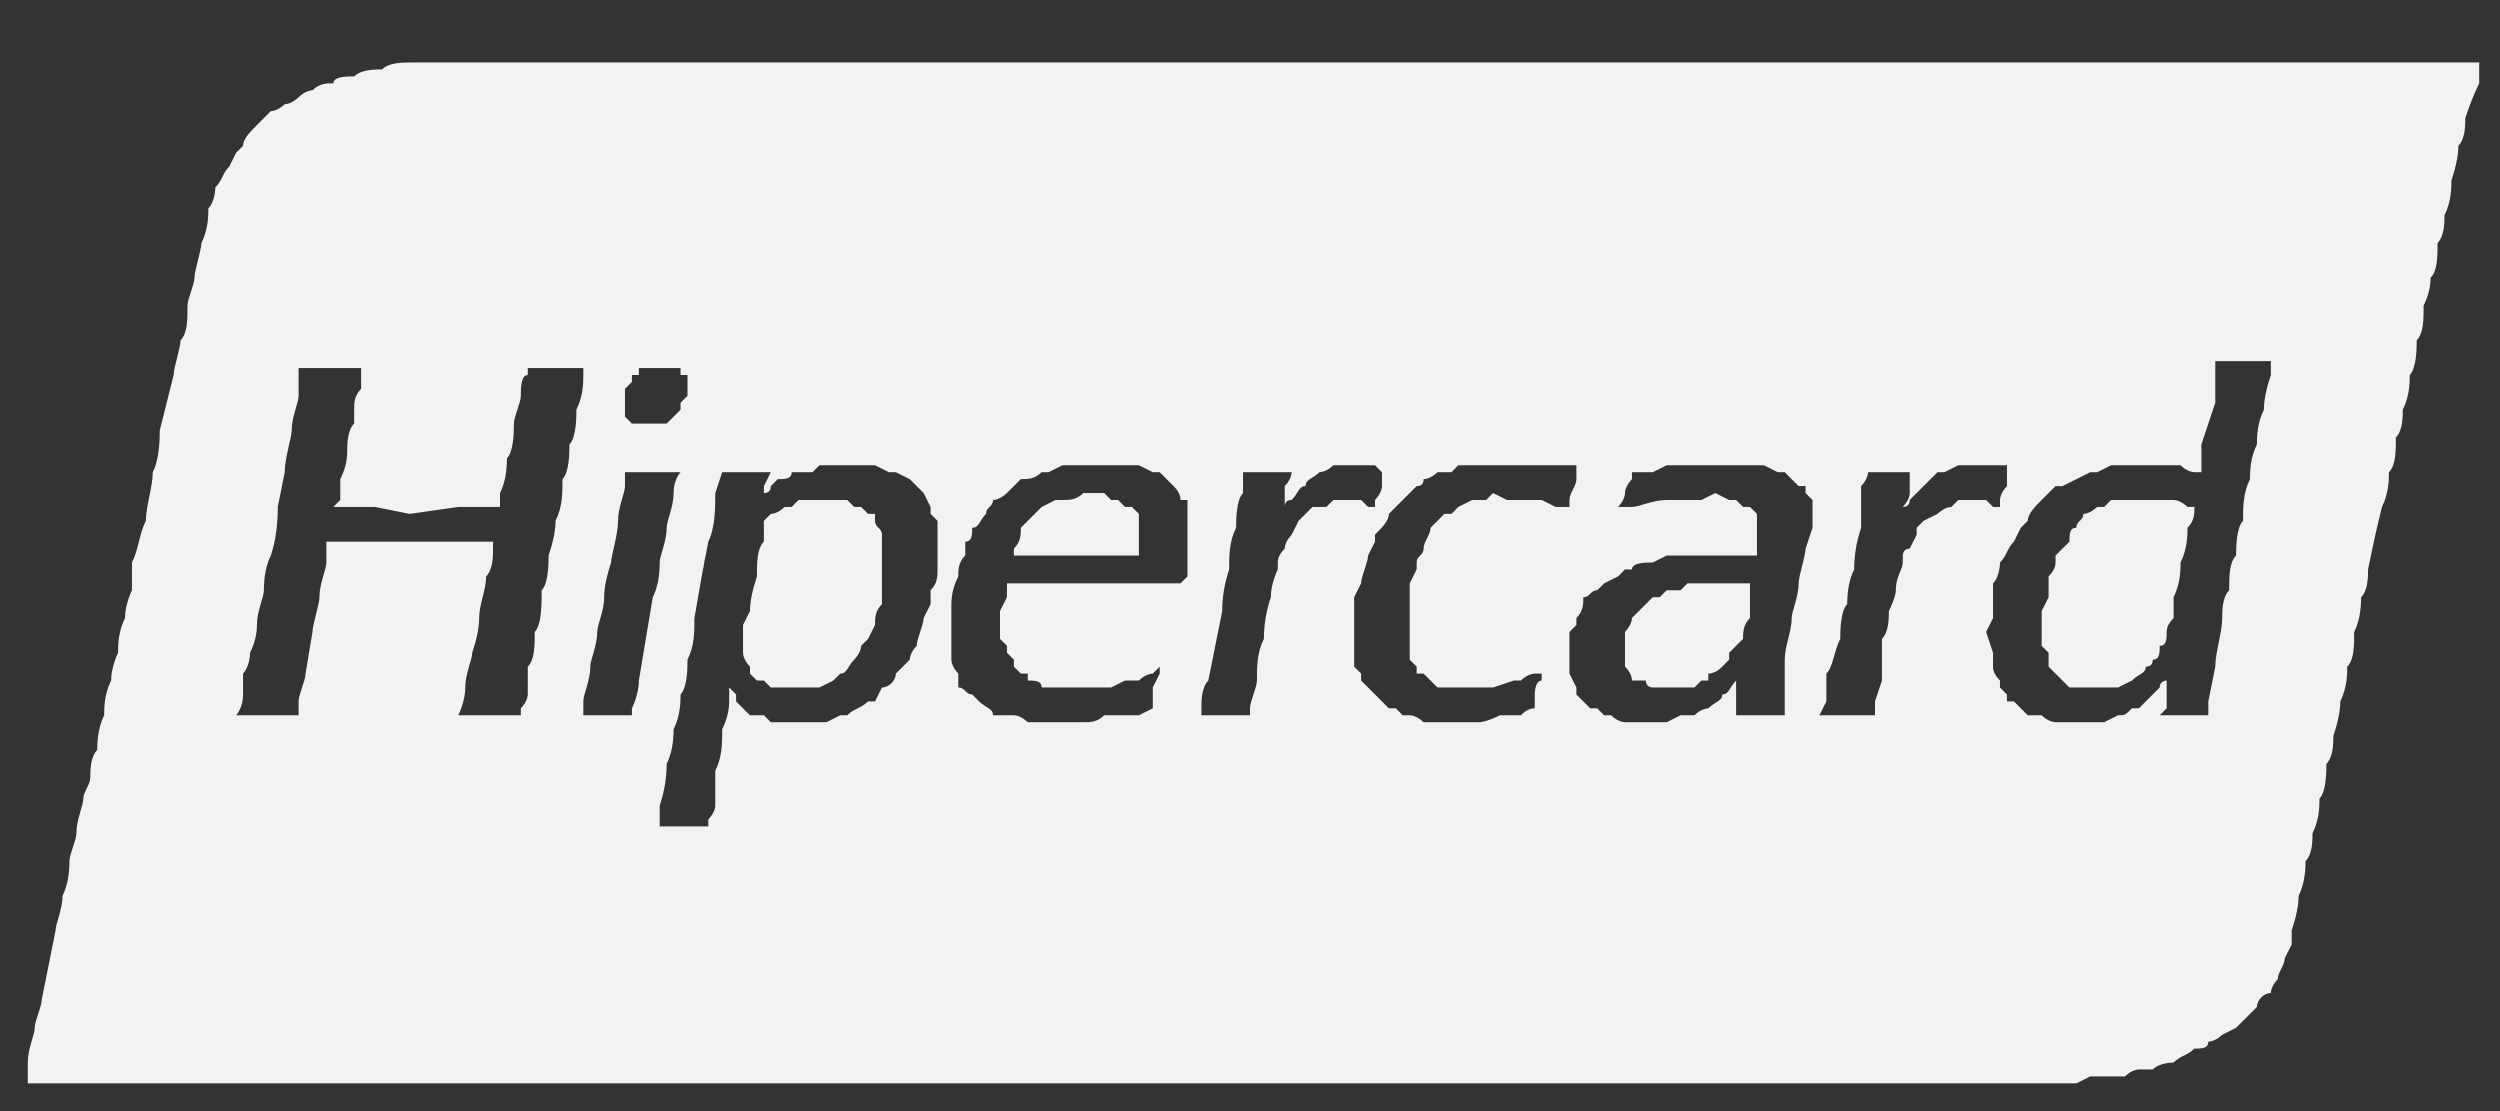
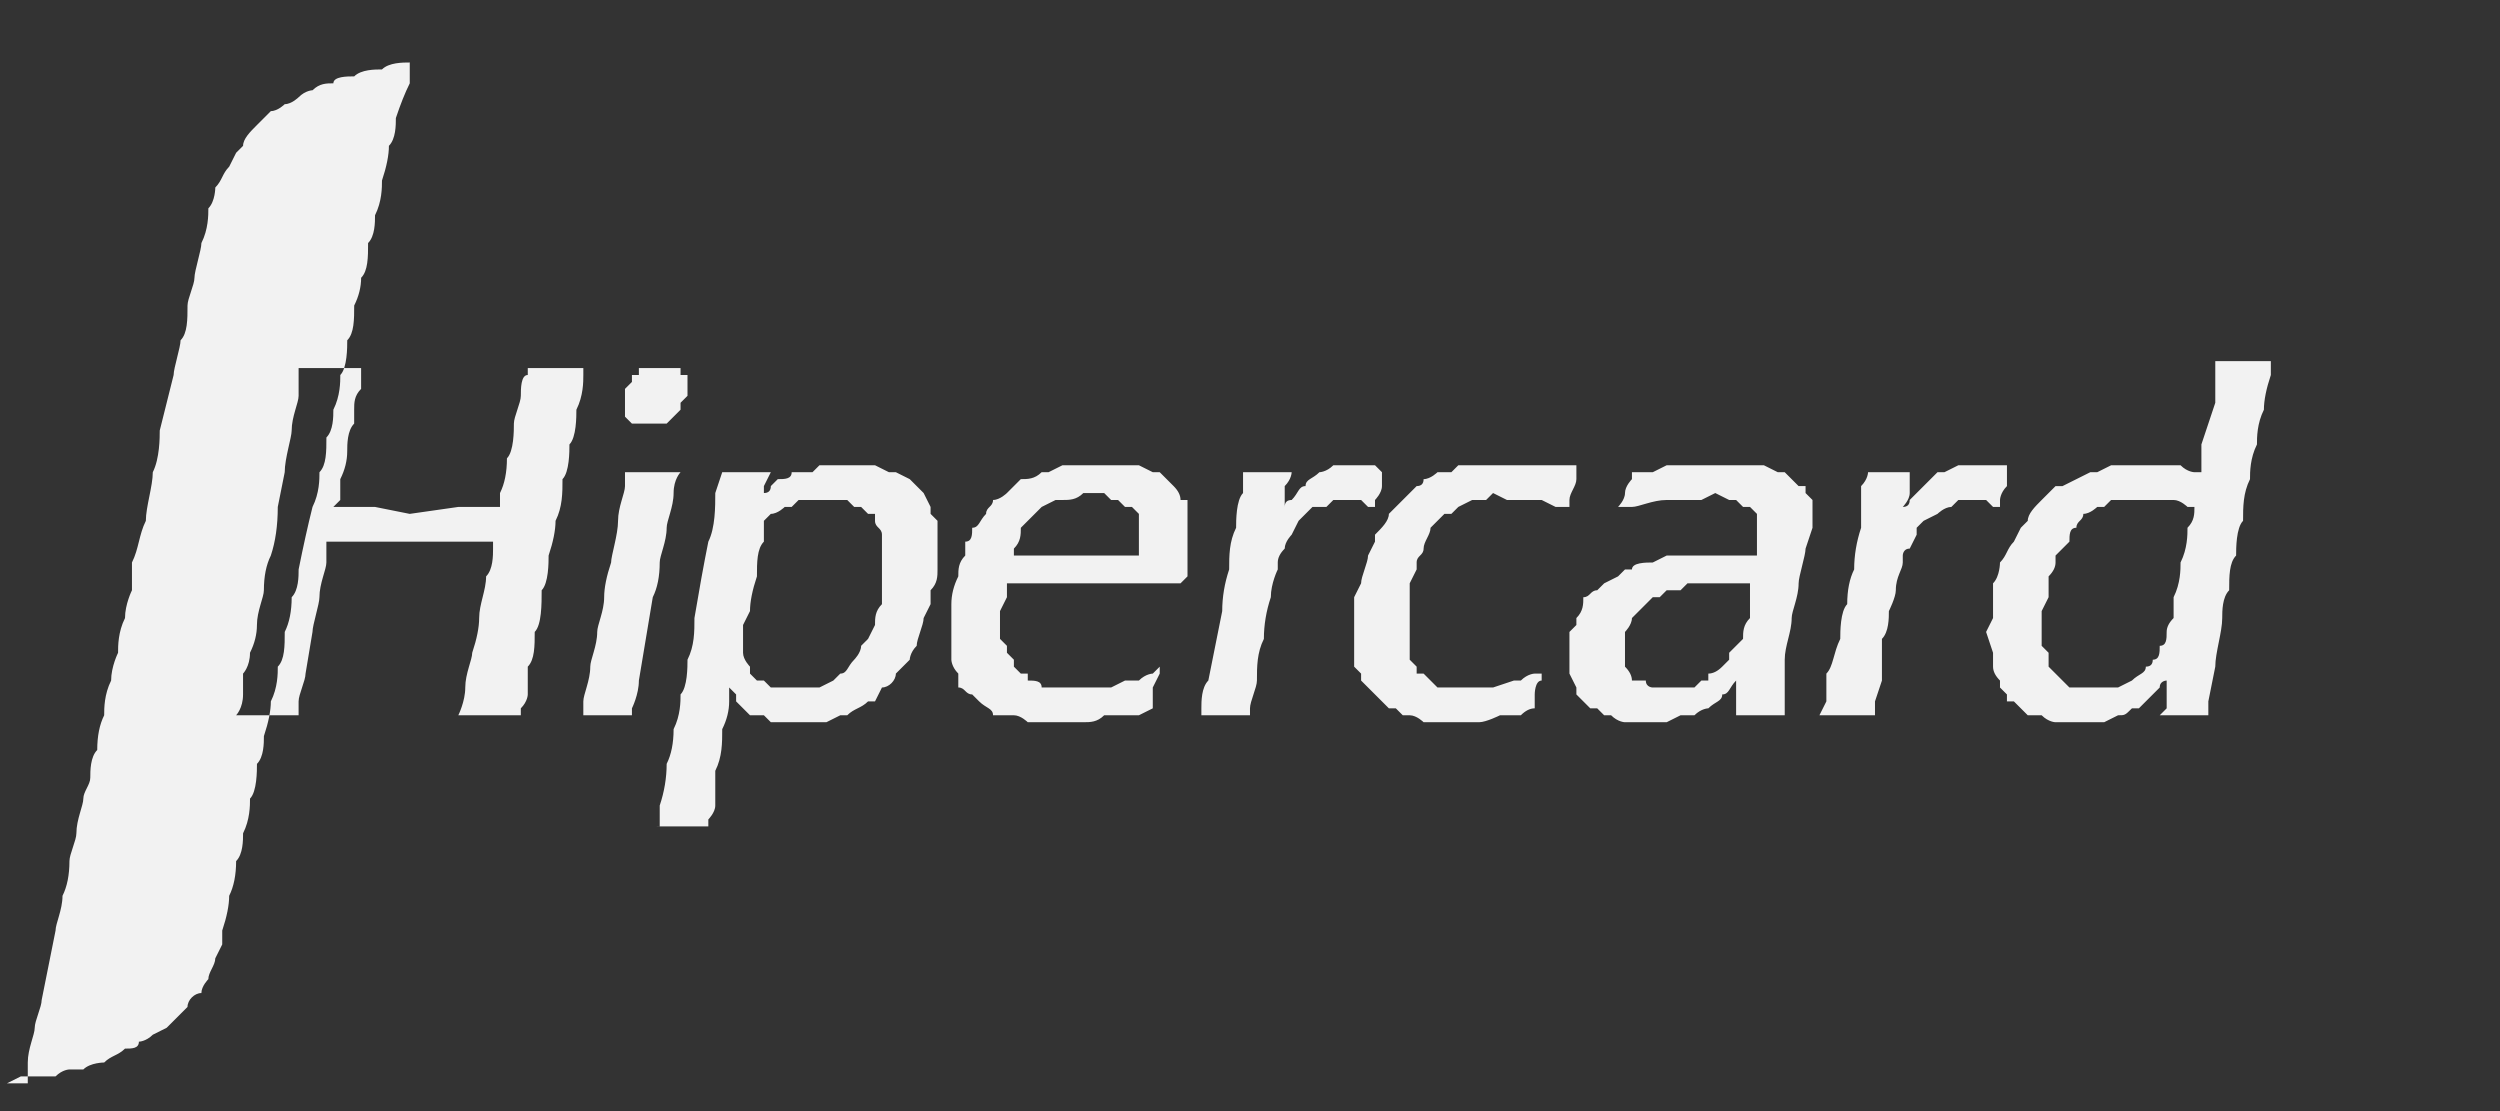
<svg xmlns="http://www.w3.org/2000/svg" version="1.2" viewBox="0 0 36 16" width="36" height="16">
  <rect x="0" y="0" width="36" height="16" fill="#333333" stroke="none" />
  <style>.a{fill:#f2f2f2}</style>
-   <path class="a" d="m15.1 15.6h-14.7v-0.1c0 0 0-0.1 0-0.2 0-0.2 0.1-0.4 0.1-0.5 0-0.1 0.1-0.3 0.1-0.4q0.1-0.5 0.2-1c0-0.1 0.1-0.3 0.1-0.5q0.1-0.2 0.1-0.5c0-0.1 0.1-0.3 0.1-0.4 0-0.2 0.1-0.4 0.1-0.5 0-0.1 0.1-0.2 0.1-0.3 0-0.1 0-0.3 0.1-0.4q0-0.3 0.1-0.5c0-0.1 0-0.3 0.1-0.5 0-0.2 0.1-0.4 0.1-0.4 0-0.1 0-0.3 0.1-0.5 0-0.2 0.1-0.4 0.1-0.4 0-0.1 0-0.3 0-0.4 0.1-0.2 0.1-0.4 0.2-0.6 0-0.2 0.1-0.5 0.1-0.7 0.1-0.2 0.1-0.5 0.1-0.6q0.1-0.4 0.2-0.8c0-0.1 0.1-0.4 0.1-0.5 0.1-0.1 0.1-0.3 0.1-0.5 0-0.1 0.1-0.3 0.1-0.4 0-0.1 0.1-0.4 0.1-0.5 0.1-0.2 0.1-0.4 0.1-0.5 0.1-0.1 0.1-0.3 0.1-0.3 0.1-0.1 0.1-0.2 0.2-0.3l0.1-0.2 0.1-0.1c0-0.1 0.1-0.2 0.2-0.3 0 0 0.1-0.1 0.2-0.2 0.1 0 0.2-0.1 0.2-0.1 0.1 0 0.2-0.1 0.2-0.1 0.1-0.1 0.2-0.1 0.2-0.1 0.1-0.1 0.2-0.1 0.3-0.1 0-0.1 0.2-0.1 0.3-0.1 0.1-0.1 0.3-0.1 0.4-0.1 0.1-0.1 0.3-0.1 0.4-0.1h0.3 14.7 14.8c0 0 0 0.1 0 0.3q-0.1 0.2-0.2 0.5c0 0.1 0 0.3-0.1 0.4q0 0.2-0.1 0.5c0 0.1 0 0.3-0.1 0.5 0 0.1 0 0.3-0.1 0.4 0 0.2 0 0.4-0.1 0.5q0 0.2-0.1 0.4c0 0.2 0 0.4-0.1 0.5 0 0.1 0 0.4-0.1 0.5 0 0.1 0 0.3-0.1 0.5 0 0.1 0 0.3-0.1 0.4 0 0.2 0 0.4-0.1 0.5 0 0.1 0 0.3-0.1 0.5q-0.1 0.4-0.2 0.9c0 0.1 0 0.3-0.1 0.4q0 0.3-0.1 0.5c0 0.2 0 0.4-0.1 0.5 0 0.1 0 0.3-0.1 0.5q0 0.2-0.1 0.5c0 0.1 0 0.3-0.1 0.4 0 0.1 0 0.4-0.1 0.5 0 0.1 0 0.3-0.1 0.5 0 0.1 0 0.3-0.1 0.4q0 0.3-0.1 0.5 0 0.2-0.1 0.5v0.2l-0.1 0.2c0 0.1-0.1 0.2-0.1 0.3 0 0-0.1 0.1-0.1 0.2-0.1 0-0.2 0.1-0.2 0.2 0 0-0.1 0.1-0.2 0.2l-0.1 0.1-0.2 0.1c-0.1 0.1-0.2 0.1-0.2 0.1 0 0.1-0.1 0.1-0.2 0.1-0.1 0.1-0.2 0.1-0.3 0.2 0 0-0.2 0-0.3 0.1-0.1 0-0.2 0-0.2 0 0 0-0.1 0-0.2 0.1-0.1 0-0.3 0-0.5 0l-0.2 0.1zm-5.3-3.7h0.4q0 0 0-0.1c0 0 0.1-0.1 0.1-0.2 0-0.1 0-0.3 0-0.5 0.1-0.2 0.1-0.4 0.1-0.6q0.1-0.2 0.1-0.4 0-0.1 0-0.2 0.1 0.1 0.1 0.1v0.1l0.1 0.1 0.1 0.1h0.2l0.1 0.1h0.1 0.2 0.2 0.1 0.2l0.2-0.1h0.1c0.1-0.1 0.2-0.1 0.3-0.2h0.1l0.1-0.2c0.1 0 0.2-0.1 0.2-0.2q0.1-0.1 0.1-0.1 0 0 0.1-0.1c0 0 0-0.1 0.1-0.2 0-0.1 0.1-0.3 0.1-0.4l0.1-0.2v-0.2c0.1-0.1 0.1-0.2 0.1-0.3v-0.2-0.2-0.1-0.2l-0.1-0.1v-0.1l-0.1-0.2-0.1-0.1-0.1-0.1-0.2-0.1h-0.1l-0.2-0.1h-0.1-0.2-0.1-0.2-0.2l-0.1 0.1h-0.1-0.2c0 0.1-0.1 0.1-0.2 0.1q-0.1 0.1-0.1 0.1 0 0.1-0.1 0.1v-0.1q0.1-0.2 0.1-0.2h-0.7l-0.1 0.3c0 0.2 0 0.5-0.1 0.7q-0.1 0.5-0.2 1.1c0 0.2 0 0.4-0.1 0.6 0 0.1 0 0.4-0.1 0.5 0 0.1 0 0.3-0.1 0.5q0 0.3-0.1 0.5 0 0.3-0.1 0.6c0 0.1 0 0.3 0 0.3h-0.1zm1.7-2h-0.1-0.1-0.1-0.1l-0.1-0.1h-0.1l-0.1-0.1v-0.1c0 0-0.1-0.1-0.1-0.2v-0.1-0.1-0.2l0.1-0.2q0-0.2 0.1-0.5c0-0.2 0-0.4 0.1-0.5v-0.3l0.1-0.1c0.1 0 0.2-0.1 0.2-0.1h0.1l0.1-0.1h0.2 0.1 0.2 0.1 0.1l0.1 0.1h0.1l0.1 0.1h0.1v0.1c0 0.1 0.1 0.1 0.1 0.2v0.1 0.3 0.4 0.2c-0.1 0.1-0.1 0.2-0.1 0.3l-0.1 0.2-0.1 0.1c0 0.1-0.1 0.2-0.1 0.2-0.1 0.1-0.1 0.2-0.2 0.2q0 0-0.1 0.1l-0.2 0.1h-0.1zm3.7 0.5h0.2 0.2c0.1 0 0.2 0 0.3-0.1 0.2 0 0.3 0 0.5 0l0.2-0.1v-0.1c0 0 0-0.1 0-0.2l0.1-0.2v-0.1l-0.1 0.1c0 0-0.1 0-0.2 0.1h-0.2l-0.2 0.1h-0.2-0.3-0.4-0.1c0-0.1-0.1-0.1-0.2-0.1v-0.1h-0.1l-0.1-0.1v-0.1l-0.1-0.1v-0.1l-0.1-0.1v-0.2-0.2l0.1-0.2v-0.2h0.3 0.2 1 1l0.1-0.1c0-0.1 0-0.2 0-0.3v-0.2-0.2-0.1-0.2-0.1h-0.1q0-0.1-0.1-0.2 0 0-0.1-0.1 0 0-0.1-0.1h-0.1l-0.2-0.1h-0.1-0.2-0.2-0.2-0.2-0.2l-0.2 0.1h-0.1c-0.1 0.1-0.2 0.1-0.3 0.1-0.1 0.1-0.1 0.1-0.2 0.2 0 0-0.1 0.1-0.2 0.1 0 0.1-0.1 0.1-0.1 0.2-0.1 0.1-0.1 0.2-0.2 0.2 0 0.1 0 0.2-0.1 0.2 0 0.1 0 0.2 0 0.2-0.1 0.1-0.1 0.2-0.1 0.3q-0.1 0.2-0.1 0.4v0.2 0.2 0.3 0.1c0 0 0 0.1 0.1 0.2 0 0 0 0.1 0 0.2 0.1 0 0.1 0.1 0.2 0.1 0 0 0.1 0.1 0.1 0.1 0.1 0.1 0.2 0.1 0.2 0.2h0.1 0.2c0.1 0 0.2 0.1 0.2 0.1 0.1 0 0.3 0 0.4 0zm0.3-2.4c-0.5 0-0.9 0-0.9 0q0 0 0-0.1c0.1-0.1 0.1-0.2 0.1-0.3l0.1-0.1 0.1-0.1 0.1-0.1 0.2-0.1c0 0 0.1 0 0.1 0 0.1 0 0.2 0 0.3-0.1h0.2 0.1l0.1 0.1h0.1l0.1 0.1h0.1q0.1 0.1 0.1 0.1v0.1 0.1 0.1 0.1 0.2zm5.3 2.4h0.2 0.3c0.1 0 0.3-0.1 0.3-0.1q0.2 0 0.3 0 0.1-0.1 0.2-0.1 0 0 0-0.2c0 0 0-0.2 0.1-0.2q0-0.1 0-0.1 0 0-0.1 0c0 0-0.1 0-0.2 0.1h-0.1l-0.3 0.1h-0.2-0.2-0.2-0.2l-0.1-0.1-0.1-0.1h-0.1v-0.1l-0.1-0.1v-0.2-0.1-0.2-0.2-0.2-0.2l0.1-0.2q0-0.1 0-0.1c0-0.1 0.1-0.1 0.1-0.2 0-0.1 0.1-0.2 0.1-0.3l0.1-0.1 0.1-0.1h0.1l0.1-0.1 0.2-0.1c0 0 0.1 0 0.2 0l0.1-0.1 0.2 0.1h0.2 0.3l0.2 0.1h0.1q0.1 0 0.1 0 0 0 0-0.1c0-0.1 0.1-0.2 0.1-0.3q0-0.1 0-0.2 0 0-0.2 0c0 0-0.3 0-0.5 0h-0.3-0.2-0.3-0.2l-0.1 0.1h-0.2c0 0-0.1 0.1-0.2 0.1q0 0.1-0.1 0.1c0 0-0.1 0.1-0.2 0.2l-0.1 0.1-0.1 0.1c0 0.1-0.1 0.2-0.2 0.3v0.1l-0.1 0.2c0 0.1-0.1 0.3-0.1 0.4l-0.1 0.2v0.1 0.2 0.2 0.2 0.1 0.2l0.1 0.1v0.1l0.1 0.1 0.1 0.1 0.1 0.1 0.1 0.1h0.1l0.1 0.1h0.1c0.1 0 0.2 0.1 0.2 0.1 0.1 0 0.2 0 0.3 0zm3 0h0.2l0.2-0.1h0.1 0.1c0.1-0.1 0.2-0.1 0.2-0.1 0.1-0.1 0.2-0.1 0.2-0.2 0.1 0 0.1-0.1 0.2-0.2q0 0 0 0 0 0 0 0.1c0 0.1 0 0.2 0 0.3v0.1h0.7v-0.2-0.3-0.3c0-0.2 0.1-0.4 0.1-0.6 0-0.1 0.1-0.3 0.1-0.5 0-0.1 0.1-0.4 0.1-0.5l0.1-0.3v-0.2-0.2l-0.1-0.1v-0.1h-0.1l-0.1-0.1-0.1-0.1h-0.1l-0.2-0.1h-0.1-0.3-0.2-0.3c-0.2 0-0.4 0-0.5 0l-0.2 0.1h-0.2-0.1v0.1c0 0-0.1 0.1-0.1 0.2 0 0.1-0.1 0.2-0.1 0.2q0.1 0 0.2 0c0.1 0 0.3-0.1 0.5-0.1h0.2 0.3l0.2-0.1 0.2 0.1h0.1l0.1 0.1h0.1l0.1 0.1v0.1 0.1 0.1 0.2 0.1h-0.7-0.6l-0.2 0.1c-0.1 0-0.3 0-0.3 0.1q-0.1 0-0.1 0 0 0-0.1 0.1l-0.2 0.1-0.1 0.1c-0.1 0-0.1 0.1-0.2 0.1 0 0.1 0 0.2-0.1 0.3v0.1l-0.1 0.1v0.2 0.3 0.1l0.1 0.2v0.1c0 0 0.1 0.1 0.1 0.1l0.1 0.1h0.1l0.1 0.1h0.1c0.1 0.1 0.2 0.1 0.2 0.1h0.1zm0.3-0.5h-0.2-0.1c0 0-0.1 0-0.1-0.1h-0.1-0.1q0-0.1-0.1-0.2v-0.2-0.2-0.1c0 0 0.1-0.1 0.1-0.2l0.1-0.1 0.1-0.1 0.1-0.1h0.1l0.1-0.1h0.2l0.1-0.1h0.9v0.1 0.1c0 0.1 0 0.2 0 0.3-0.1 0.1-0.1 0.2-0.1 0.3q-0.1 0.1-0.1 0.1 0 0-0.1 0.1v0.1l-0.1 0.1q-0.1 0.1-0.2 0.1 0 0 0 0.1h-0.1l-0.1 0.1h-0.2zm5.8 0.5h0.2 0.2c0 0 0.2-0.1 0.2-0.1 0.1 0 0.1 0 0.2-0.1h0.1l0.1-0.1 0.1-0.1 0.1-0.1c0-0.1 0.1-0.1 0.1-0.1v-0.1 0.1q0 0.1 0 0.2c0 0 0 0.1 0 0.2l-0.1 0.1h0.7v-0.2l0.1-0.5c0-0.2 0.1-0.5 0.1-0.7 0-0.1 0-0.3 0.1-0.4 0-0.2 0-0.4 0.1-0.5 0-0.1 0-0.4 0.1-0.5 0-0.2 0-0.4 0.1-0.6 0-0.1 0-0.3 0.1-0.5 0-0.1 0-0.3 0.1-0.5q0-0.2 0.1-0.5c0-0.1 0-0.2 0-0.2h-0.8v0.1c0 0.1 0 0.3 0 0.5q-0.1 0.3-0.2 0.6 0 0.2 0 0.4h-0.1c0 0-0.1 0-0.2-0.1h-0.1-0.3-0.2-0.2-0.2l-0.2 0.1h-0.1l-0.2 0.1-0.2 0.1h-0.1l-0.1 0.1-0.1 0.1c-0.1 0.1-0.2 0.2-0.2 0.3l-0.1 0.1-0.1 0.2c-0.1 0.1-0.1 0.2-0.2 0.3 0 0 0 0.2-0.1 0.3v0.2 0.3l-0.1 0.2 0.1 0.3v0.2q0 0.1 0.1 0.2v0.1l0.1 0.1v0.1h0.1l0.1 0.1 0.1 0.1c0.1 0 0.2 0 0.2 0 0.1 0.1 0.2 0.1 0.2 0.1 0.1 0 0.2 0 0.3 0zm0.3-0.5h-0.1-0.1c0 0-0.1 0-0.2 0l-0.1-0.1-0.1-0.1-0.1-0.1v-0.1-0.1l-0.1-0.1v-0.2-0.3l0.1-0.2v-0.2-0.1q0.1-0.1 0.1-0.2 0 0 0-0.1 0.1-0.1 0.2-0.2c0-0.1 0-0.2 0.1-0.2 0-0.1 0.1-0.1 0.1-0.2 0.1 0 0.2-0.1 0.2-0.1h0.1l0.1-0.1h0.2 0.3 0.3 0.1c0.1 0 0.2 0.1 0.2 0.1h0.1c0 0.1 0 0.2-0.1 0.3 0 0.1 0 0.3-0.1 0.5 0 0.1 0 0.3-0.1 0.5 0 0.1 0 0.3 0 0.3q-0.1 0.1-0.1 0.2c0 0.1 0 0.2-0.1 0.2 0 0.1 0 0.2-0.1 0.2q0 0.1-0.1 0.1c0 0.1-0.1 0.1-0.2 0.2l-0.2 0.1h-0.1zm-26.3 0.4h0.4v-0.2c0-0.1 0.1-0.3 0.1-0.4l0.1-0.6c0-0.1 0.1-0.4 0.1-0.5 0-0.2 0.1-0.4 0.1-0.5 0-0.2 0-0.3 0-0.3h0.1 2.3v0.1c0 0.1 0 0.3-0.1 0.4 0 0.2-0.1 0.4-0.1 0.6q0 0.2-0.1 0.5c0 0.1-0.1 0.3-0.1 0.5 0 0.2-0.1 0.4-0.1 0.4h0.9v-0.1c0.1-0.1 0.1-0.2 0.1-0.2 0-0.1 0-0.3 0-0.4 0.1-0.1 0.1-0.3 0.1-0.5 0.1-0.1 0.1-0.4 0.1-0.6 0.1-0.1 0.1-0.4 0.1-0.5q0.1-0.3 0.1-0.5c0.1-0.2 0.1-0.4 0.1-0.6 0.1-0.1 0.1-0.4 0.1-0.5 0.1-0.1 0.1-0.4 0.1-0.5 0.1-0.2 0.1-0.4 0.1-0.5v-0.1h-0.8v0.1c-0.1 0-0.1 0.2-0.1 0.3 0 0.1-0.1 0.3-0.1 0.4 0 0.1 0 0.4-0.1 0.5q0 0.3-0.1 0.5v0.2h-0.6l-0.7 0.1-0.5-0.1c-0.3 0-0.6 0-0.6 0q0 0 0.1-0.1 0-0.2 0-0.3 0.1-0.2 0.1-0.4c0-0.1 0-0.3 0.1-0.4 0 0 0-0.1 0-0.2 0-0.1 0-0.2 0.1-0.3 0-0.1 0-0.2 0-0.3h-0.9v0.2c0 0 0 0.2 0 0.2 0 0.1-0.1 0.3-0.1 0.5 0 0.1-0.1 0.4-0.1 0.6l-0.1 0.5q0 0.4-0.1 0.7-0.1 0.2-0.1 0.5c0 0.1-0.1 0.3-0.1 0.5q0 0.2-0.1 0.4c0 0.2-0.1 0.3-0.1 0.3 0 0.1 0 0.2 0 0.3 0 0.2-0.1 0.3-0.1 0.3zm4.8 0h0.4q0-0.1 0-0.1c0 0 0.1-0.2 0.1-0.4q0.1-0.6 0.2-1.2 0.1-0.2 0.1-0.5c0-0.1 0.1-0.3 0.1-0.5 0-0.1 0.1-0.3 0.1-0.5 0-0.2 0.1-0.3 0.1-0.3h-0.4-0.4v0.2c0 0.1-0.1 0.3-0.1 0.5 0 0.2-0.1 0.5-0.1 0.6q-0.1 0.3-0.1 0.5c0 0.2-0.1 0.4-0.1 0.5 0 0.2-0.1 0.4-0.1 0.5 0 0.2-0.1 0.4-0.1 0.5 0 0.1 0 0.1 0 0.2zm8.9 0h0.4v-0.1c0-0.1 0.1-0.3 0.1-0.4 0-0.2 0-0.4 0.1-0.6q0-0.3 0.1-0.6c0-0.2 0.1-0.4 0.1-0.4q0-0.1 0-0.1 0-0.1 0.1-0.2c0-0.1 0.1-0.2 0.1-0.2l0.1-0.2 0.1-0.1 0.1-0.1h0.2l0.1-0.1h0.2 0.2l0.1 0.1q0.1 0 0.1 0 0 0 0-0.1c0 0 0.1-0.1 0.1-0.2 0-0.1 0-0.2 0-0.2q0 0-0.1-0.1c-0.1 0-0.2 0-0.2 0h-0.1-0.1c-0.1 0-0.2 0-0.2 0-0.1 0.1-0.2 0.1-0.2 0.1-0.1 0.1-0.2 0.1-0.2 0.2-0.1 0-0.1 0.1-0.2 0.2q-0.1 0-0.1 0.1v0.1-0.1c0 0 0-0.2 0-0.3 0.1-0.1 0.1-0.2 0.1-0.2h-0.7c0 0 0 0.2 0 0.3-0.1 0.1-0.1 0.4-0.1 0.5-0.1 0.2-0.1 0.4-0.1 0.6q-0.1 0.3-0.1 0.6-0.1 0.5-0.2 1c-0.1 0.1-0.1 0.3-0.1 0.4q0 0.1 0 0.1zm9 0h0.4v-0.2l0.1-0.3c0-0.2 0-0.4 0-0.6 0.1-0.1 0.1-0.3 0.1-0.4 0 0 0.1-0.2 0.1-0.3 0-0.2 0.1-0.3 0.1-0.4q0 0 0-0.1c0 0 0-0.1 0.1-0.1l0.1-0.2v-0.1l0.1-0.1 0.2-0.1c0 0 0.1-0.1 0.2-0.1l0.1-0.1h0.2 0.2l0.1 0.1h0.1v-0.1c0 0 0-0.1 0.1-0.2v-0.2-0.1q-0.1 0-0.2 0h-0.1-0.1-0.2-0.1l-0.2 0.1h-0.1l-0.1 0.1-0.1 0.1-0.1 0.1-0.1 0.1q0 0.1-0.1 0.1c0 0 0.1-0.1 0.1-0.2 0-0.2 0-0.3 0-0.3h-0.6c0 0 0 0.1-0.1 0.2 0 0.1 0 0.4 0 0.6q-0.1 0.3-0.1 0.6-0.1 0.2-0.1 0.5c-0.1 0.1-0.1 0.4-0.1 0.5-0.1 0.2-0.1 0.4-0.2 0.5v0.4l-0.1 0.2zm-17.3-4.2h0.1 0.1 0.1l0.1-0.1 0.1-0.1v-0.1l0.1-0.1v-0.1-0.2h-0.1v-0.1h-0.1-0.3-0.1-0.1v0.1h-0.1v0.1l-0.1 0.1v0.2 0.1 0.1l0.1 0.1h0.1z" />
+   <path class="a" d="m15.1 15.6h-14.7v-0.1c0 0 0-0.1 0-0.2 0-0.2 0.1-0.4 0.1-0.5 0-0.1 0.1-0.3 0.1-0.4q0.1-0.5 0.2-1c0-0.1 0.1-0.3 0.1-0.5q0.1-0.2 0.1-0.5c0-0.1 0.1-0.3 0.1-0.4 0-0.2 0.1-0.4 0.1-0.5 0-0.1 0.1-0.2 0.1-0.3 0-0.1 0-0.3 0.1-0.4q0-0.3 0.1-0.5c0-0.1 0-0.3 0.1-0.5 0-0.2 0.1-0.4 0.1-0.4 0-0.1 0-0.3 0.1-0.5 0-0.2 0.1-0.4 0.1-0.4 0-0.1 0-0.3 0-0.4 0.1-0.2 0.1-0.4 0.2-0.6 0-0.2 0.1-0.5 0.1-0.7 0.1-0.2 0.1-0.5 0.1-0.6q0.1-0.4 0.2-0.8c0-0.1 0.1-0.4 0.1-0.5 0.1-0.1 0.1-0.3 0.1-0.5 0-0.1 0.1-0.3 0.1-0.4 0-0.1 0.1-0.4 0.1-0.5 0.1-0.2 0.1-0.4 0.1-0.5 0.1-0.1 0.1-0.3 0.1-0.3 0.1-0.1 0.1-0.2 0.2-0.3l0.1-0.2 0.1-0.1c0-0.1 0.1-0.2 0.2-0.3 0 0 0.1-0.1 0.2-0.2 0.1 0 0.2-0.1 0.2-0.1 0.1 0 0.2-0.1 0.2-0.1 0.1-0.1 0.2-0.1 0.2-0.1 0.1-0.1 0.2-0.1 0.3-0.1 0-0.1 0.2-0.1 0.3-0.1 0.1-0.1 0.3-0.1 0.4-0.1 0.1-0.1 0.3-0.1 0.4-0.1c0 0 0 0.1 0 0.3q-0.1 0.2-0.2 0.5c0 0.1 0 0.3-0.1 0.4q0 0.2-0.1 0.5c0 0.1 0 0.3-0.1 0.5 0 0.1 0 0.3-0.1 0.4 0 0.2 0 0.4-0.1 0.5q0 0.2-0.1 0.4c0 0.2 0 0.4-0.1 0.5 0 0.1 0 0.4-0.1 0.5 0 0.1 0 0.3-0.1 0.5 0 0.1 0 0.3-0.1 0.4 0 0.2 0 0.4-0.1 0.5 0 0.1 0 0.3-0.1 0.5q-0.1 0.4-0.2 0.9c0 0.1 0 0.3-0.1 0.4q0 0.3-0.1 0.5c0 0.2 0 0.4-0.1 0.5 0 0.1 0 0.3-0.1 0.5q0 0.2-0.1 0.5c0 0.1 0 0.3-0.1 0.4 0 0.1 0 0.4-0.1 0.5 0 0.1 0 0.3-0.1 0.5 0 0.1 0 0.3-0.1 0.4q0 0.3-0.1 0.5 0 0.2-0.1 0.5v0.2l-0.1 0.2c0 0.1-0.1 0.2-0.1 0.3 0 0-0.1 0.1-0.1 0.2-0.1 0-0.2 0.1-0.2 0.2 0 0-0.1 0.1-0.2 0.2l-0.1 0.1-0.2 0.1c-0.1 0.1-0.2 0.1-0.2 0.1 0 0.1-0.1 0.1-0.2 0.1-0.1 0.1-0.2 0.1-0.3 0.2 0 0-0.2 0-0.3 0.1-0.1 0-0.2 0-0.2 0 0 0-0.1 0-0.2 0.1-0.1 0-0.3 0-0.5 0l-0.2 0.1zm-5.3-3.7h0.4q0 0 0-0.1c0 0 0.1-0.1 0.1-0.2 0-0.1 0-0.3 0-0.5 0.1-0.2 0.1-0.4 0.1-0.6q0.1-0.2 0.1-0.4 0-0.1 0-0.2 0.1 0.1 0.1 0.1v0.1l0.1 0.1 0.1 0.1h0.2l0.1 0.1h0.1 0.2 0.2 0.1 0.2l0.2-0.1h0.1c0.1-0.1 0.2-0.1 0.3-0.2h0.1l0.1-0.2c0.1 0 0.2-0.1 0.2-0.2q0.1-0.1 0.1-0.1 0 0 0.1-0.1c0 0 0-0.1 0.1-0.2 0-0.1 0.1-0.3 0.1-0.4l0.1-0.2v-0.2c0.1-0.1 0.1-0.2 0.1-0.3v-0.2-0.2-0.1-0.2l-0.1-0.1v-0.1l-0.1-0.2-0.1-0.1-0.1-0.1-0.2-0.1h-0.1l-0.2-0.1h-0.1-0.2-0.1-0.2-0.2l-0.1 0.1h-0.1-0.2c0 0.1-0.1 0.1-0.2 0.1q-0.1 0.1-0.1 0.1 0 0.1-0.1 0.1v-0.1q0.1-0.2 0.1-0.2h-0.7l-0.1 0.3c0 0.2 0 0.5-0.1 0.7q-0.1 0.5-0.2 1.1c0 0.2 0 0.4-0.1 0.6 0 0.1 0 0.4-0.1 0.5 0 0.1 0 0.3-0.1 0.5q0 0.3-0.1 0.5 0 0.3-0.1 0.6c0 0.1 0 0.3 0 0.3h-0.1zm1.7-2h-0.1-0.1-0.1-0.1l-0.1-0.1h-0.1l-0.1-0.1v-0.1c0 0-0.1-0.1-0.1-0.2v-0.1-0.1-0.2l0.1-0.2q0-0.2 0.1-0.5c0-0.2 0-0.4 0.1-0.5v-0.3l0.1-0.1c0.1 0 0.2-0.1 0.2-0.1h0.1l0.1-0.1h0.2 0.1 0.2 0.1 0.1l0.1 0.1h0.1l0.1 0.1h0.1v0.1c0 0.1 0.1 0.1 0.1 0.2v0.1 0.3 0.4 0.2c-0.1 0.1-0.1 0.2-0.1 0.3l-0.1 0.2-0.1 0.1c0 0.1-0.1 0.2-0.1 0.2-0.1 0.1-0.1 0.2-0.2 0.2q0 0-0.1 0.1l-0.2 0.1h-0.1zm3.7 0.5h0.2 0.2c0.1 0 0.2 0 0.3-0.1 0.2 0 0.3 0 0.5 0l0.2-0.1v-0.1c0 0 0-0.1 0-0.2l0.1-0.2v-0.1l-0.1 0.1c0 0-0.1 0-0.2 0.1h-0.2l-0.2 0.1h-0.2-0.3-0.4-0.1c0-0.1-0.1-0.1-0.2-0.1v-0.1h-0.1l-0.1-0.1v-0.1l-0.1-0.1v-0.1l-0.1-0.1v-0.2-0.2l0.1-0.2v-0.2h0.3 0.2 1 1l0.1-0.1c0-0.1 0-0.2 0-0.3v-0.2-0.2-0.1-0.2-0.1h-0.1q0-0.1-0.1-0.2 0 0-0.1-0.1 0 0-0.1-0.1h-0.1l-0.2-0.1h-0.1-0.2-0.2-0.2-0.2-0.2l-0.2 0.1h-0.1c-0.1 0.1-0.2 0.1-0.3 0.1-0.1 0.1-0.1 0.1-0.2 0.2 0 0-0.1 0.1-0.2 0.1 0 0.1-0.1 0.1-0.1 0.2-0.1 0.1-0.1 0.2-0.2 0.2 0 0.1 0 0.2-0.1 0.2 0 0.1 0 0.2 0 0.2-0.1 0.1-0.1 0.2-0.1 0.3q-0.1 0.2-0.1 0.4v0.2 0.2 0.3 0.1c0 0 0 0.1 0.1 0.2 0 0 0 0.1 0 0.2 0.1 0 0.1 0.1 0.2 0.1 0 0 0.1 0.1 0.1 0.1 0.1 0.1 0.2 0.1 0.2 0.2h0.1 0.2c0.1 0 0.2 0.1 0.2 0.1 0.1 0 0.3 0 0.4 0zm0.3-2.4c-0.5 0-0.9 0-0.9 0q0 0 0-0.1c0.1-0.1 0.1-0.2 0.1-0.3l0.1-0.1 0.1-0.1 0.1-0.1 0.2-0.1c0 0 0.1 0 0.1 0 0.1 0 0.2 0 0.3-0.1h0.2 0.1l0.1 0.1h0.1l0.1 0.1h0.1q0.1 0.1 0.1 0.1v0.1 0.1 0.1 0.1 0.2zm5.3 2.4h0.2 0.3c0.1 0 0.3-0.1 0.3-0.1q0.2 0 0.3 0 0.1-0.1 0.2-0.1 0 0 0-0.2c0 0 0-0.2 0.1-0.2q0-0.1 0-0.1 0 0-0.1 0c0 0-0.1 0-0.2 0.1h-0.1l-0.3 0.1h-0.2-0.2-0.2-0.2l-0.1-0.1-0.1-0.1h-0.1v-0.1l-0.1-0.1v-0.2-0.1-0.2-0.2-0.2-0.2l0.1-0.2q0-0.1 0-0.1c0-0.1 0.1-0.1 0.1-0.2 0-0.1 0.1-0.2 0.1-0.3l0.1-0.1 0.1-0.1h0.1l0.1-0.1 0.2-0.1c0 0 0.1 0 0.2 0l0.1-0.1 0.2 0.1h0.2 0.3l0.2 0.1h0.1q0.1 0 0.1 0 0 0 0-0.1c0-0.1 0.1-0.2 0.1-0.3q0-0.1 0-0.2 0 0-0.2 0c0 0-0.3 0-0.5 0h-0.3-0.2-0.3-0.2l-0.1 0.1h-0.2c0 0-0.1 0.1-0.2 0.1q0 0.1-0.1 0.1c0 0-0.1 0.1-0.2 0.2l-0.1 0.1-0.1 0.1c0 0.1-0.1 0.2-0.2 0.3v0.1l-0.1 0.2c0 0.1-0.1 0.3-0.1 0.4l-0.1 0.2v0.1 0.2 0.2 0.2 0.1 0.2l0.1 0.1v0.1l0.1 0.1 0.1 0.1 0.1 0.1 0.1 0.1h0.1l0.1 0.1h0.1c0.1 0 0.2 0.1 0.2 0.1 0.1 0 0.2 0 0.3 0zm3 0h0.2l0.2-0.1h0.1 0.1c0.1-0.1 0.2-0.1 0.2-0.1 0.1-0.1 0.2-0.1 0.2-0.2 0.1 0 0.1-0.1 0.2-0.2q0 0 0 0 0 0 0 0.1c0 0.1 0 0.2 0 0.3v0.1h0.7v-0.2-0.3-0.3c0-0.2 0.1-0.4 0.1-0.6 0-0.1 0.1-0.3 0.1-0.5 0-0.1 0.1-0.4 0.1-0.5l0.1-0.3v-0.2-0.2l-0.1-0.1v-0.1h-0.1l-0.1-0.1-0.1-0.1h-0.1l-0.2-0.1h-0.1-0.3-0.2-0.3c-0.2 0-0.4 0-0.5 0l-0.2 0.1h-0.2-0.1v0.1c0 0-0.1 0.1-0.1 0.2 0 0.1-0.1 0.2-0.1 0.2q0.1 0 0.2 0c0.1 0 0.3-0.1 0.5-0.1h0.2 0.3l0.2-0.1 0.2 0.1h0.1l0.1 0.1h0.1l0.1 0.1v0.1 0.1 0.1 0.2 0.1h-0.7-0.6l-0.2 0.1c-0.1 0-0.3 0-0.3 0.1q-0.1 0-0.1 0 0 0-0.1 0.1l-0.2 0.1-0.1 0.1c-0.1 0-0.1 0.1-0.2 0.1 0 0.1 0 0.2-0.1 0.3v0.1l-0.1 0.1v0.2 0.3 0.1l0.1 0.2v0.1c0 0 0.1 0.1 0.1 0.1l0.1 0.1h0.1l0.1 0.1h0.1c0.1 0.1 0.2 0.1 0.2 0.1h0.1zm0.3-0.5h-0.2-0.1c0 0-0.1 0-0.1-0.1h-0.1-0.1q0-0.1-0.1-0.2v-0.2-0.2-0.1c0 0 0.1-0.1 0.1-0.2l0.1-0.1 0.1-0.1 0.1-0.1h0.1l0.1-0.1h0.2l0.1-0.1h0.9v0.1 0.1c0 0.1 0 0.2 0 0.3-0.1 0.1-0.1 0.2-0.1 0.3q-0.1 0.1-0.1 0.1 0 0-0.1 0.1v0.1l-0.1 0.1q-0.1 0.1-0.2 0.1 0 0 0 0.1h-0.1l-0.1 0.1h-0.2zm5.8 0.5h0.2 0.2c0 0 0.2-0.1 0.2-0.1 0.1 0 0.1 0 0.2-0.1h0.1l0.1-0.1 0.1-0.1 0.1-0.1c0-0.1 0.1-0.1 0.1-0.1v-0.1 0.1q0 0.1 0 0.2c0 0 0 0.1 0 0.2l-0.1 0.1h0.7v-0.2l0.1-0.5c0-0.2 0.1-0.5 0.1-0.7 0-0.1 0-0.3 0.1-0.4 0-0.2 0-0.4 0.1-0.5 0-0.1 0-0.4 0.1-0.5 0-0.2 0-0.4 0.1-0.6 0-0.1 0-0.3 0.1-0.5 0-0.1 0-0.3 0.1-0.5q0-0.2 0.1-0.5c0-0.1 0-0.2 0-0.2h-0.8v0.1c0 0.1 0 0.3 0 0.5q-0.1 0.3-0.2 0.6 0 0.2 0 0.4h-0.1c0 0-0.1 0-0.2-0.1h-0.1-0.3-0.2-0.2-0.2l-0.2 0.1h-0.1l-0.2 0.1-0.2 0.1h-0.1l-0.1 0.1-0.1 0.1c-0.1 0.1-0.2 0.2-0.2 0.3l-0.1 0.1-0.1 0.2c-0.1 0.1-0.1 0.2-0.2 0.3 0 0 0 0.2-0.1 0.3v0.2 0.3l-0.1 0.2 0.1 0.3v0.2q0 0.1 0.1 0.2v0.1l0.1 0.1v0.1h0.1l0.1 0.1 0.1 0.1c0.1 0 0.2 0 0.2 0 0.1 0.1 0.2 0.1 0.2 0.1 0.1 0 0.2 0 0.3 0zm0.3-0.5h-0.1-0.1c0 0-0.1 0-0.2 0l-0.1-0.1-0.1-0.1-0.1-0.1v-0.1-0.1l-0.1-0.1v-0.2-0.3l0.1-0.2v-0.2-0.1q0.1-0.1 0.1-0.2 0 0 0-0.1 0.1-0.1 0.2-0.2c0-0.1 0-0.2 0.1-0.2 0-0.1 0.1-0.1 0.1-0.2 0.1 0 0.2-0.1 0.2-0.1h0.1l0.1-0.1h0.2 0.3 0.3 0.1c0.1 0 0.2 0.1 0.2 0.1h0.1c0 0.1 0 0.2-0.1 0.3 0 0.1 0 0.3-0.1 0.5 0 0.1 0 0.3-0.1 0.5 0 0.1 0 0.3 0 0.3q-0.1 0.1-0.1 0.2c0 0.1 0 0.2-0.1 0.2 0 0.1 0 0.2-0.1 0.2q0 0.1-0.1 0.1c0 0.1-0.1 0.1-0.2 0.2l-0.2 0.1h-0.1zm-26.3 0.4h0.4v-0.2c0-0.1 0.1-0.3 0.1-0.4l0.1-0.6c0-0.1 0.1-0.4 0.1-0.5 0-0.2 0.1-0.4 0.1-0.5 0-0.2 0-0.3 0-0.3h0.1 2.3v0.1c0 0.1 0 0.3-0.1 0.4 0 0.2-0.1 0.4-0.1 0.6q0 0.2-0.1 0.5c0 0.1-0.1 0.3-0.1 0.5 0 0.2-0.1 0.4-0.1 0.4h0.9v-0.1c0.1-0.1 0.1-0.2 0.1-0.2 0-0.1 0-0.3 0-0.4 0.1-0.1 0.1-0.3 0.1-0.5 0.1-0.1 0.1-0.4 0.1-0.6 0.1-0.1 0.1-0.4 0.1-0.5q0.1-0.3 0.1-0.5c0.1-0.2 0.1-0.4 0.1-0.6 0.1-0.1 0.1-0.4 0.1-0.5 0.1-0.1 0.1-0.4 0.1-0.5 0.1-0.2 0.1-0.4 0.1-0.5v-0.1h-0.8v0.1c-0.1 0-0.1 0.2-0.1 0.3 0 0.1-0.1 0.3-0.1 0.4 0 0.1 0 0.4-0.1 0.5q0 0.3-0.1 0.5v0.2h-0.6l-0.7 0.1-0.5-0.1c-0.3 0-0.6 0-0.6 0q0 0 0.1-0.1 0-0.2 0-0.3 0.1-0.2 0.1-0.4c0-0.1 0-0.3 0.1-0.4 0 0 0-0.1 0-0.2 0-0.1 0-0.2 0.1-0.3 0-0.1 0-0.2 0-0.3h-0.9v0.2c0 0 0 0.2 0 0.2 0 0.1-0.1 0.3-0.1 0.5 0 0.1-0.1 0.4-0.1 0.6l-0.1 0.5q0 0.4-0.1 0.7-0.1 0.2-0.1 0.5c0 0.1-0.1 0.3-0.1 0.5q0 0.2-0.1 0.4c0 0.2-0.1 0.3-0.1 0.3 0 0.1 0 0.2 0 0.3 0 0.2-0.1 0.3-0.1 0.3zm4.8 0h0.4q0-0.1 0-0.1c0 0 0.1-0.2 0.1-0.4q0.1-0.6 0.2-1.2 0.1-0.2 0.1-0.5c0-0.1 0.1-0.3 0.1-0.5 0-0.1 0.1-0.3 0.1-0.5 0-0.2 0.1-0.3 0.1-0.3h-0.4-0.4v0.2c0 0.1-0.1 0.3-0.1 0.5 0 0.2-0.1 0.5-0.1 0.6q-0.1 0.3-0.1 0.5c0 0.2-0.1 0.4-0.1 0.5 0 0.2-0.1 0.4-0.1 0.5 0 0.2-0.1 0.4-0.1 0.5 0 0.1 0 0.1 0 0.2zm8.9 0h0.4v-0.1c0-0.1 0.1-0.3 0.1-0.4 0-0.2 0-0.4 0.1-0.6q0-0.3 0.1-0.6c0-0.2 0.1-0.4 0.1-0.4q0-0.1 0-0.1 0-0.1 0.1-0.2c0-0.1 0.1-0.2 0.1-0.2l0.1-0.2 0.1-0.1 0.1-0.1h0.2l0.1-0.1h0.2 0.2l0.1 0.1q0.1 0 0.1 0 0 0 0-0.1c0 0 0.1-0.1 0.1-0.2 0-0.1 0-0.2 0-0.2q0 0-0.1-0.1c-0.1 0-0.2 0-0.2 0h-0.1-0.1c-0.1 0-0.2 0-0.2 0-0.1 0.1-0.2 0.1-0.2 0.1-0.1 0.1-0.2 0.1-0.2 0.2-0.1 0-0.1 0.1-0.2 0.2q-0.1 0-0.1 0.1v0.1-0.1c0 0 0-0.2 0-0.3 0.1-0.1 0.1-0.2 0.1-0.2h-0.7c0 0 0 0.2 0 0.3-0.1 0.1-0.1 0.4-0.1 0.5-0.1 0.2-0.1 0.4-0.1 0.6q-0.1 0.3-0.1 0.6-0.1 0.5-0.2 1c-0.1 0.1-0.1 0.3-0.1 0.4q0 0.1 0 0.1zm9 0h0.4v-0.2l0.1-0.3c0-0.2 0-0.4 0-0.6 0.1-0.1 0.1-0.3 0.1-0.4 0 0 0.1-0.2 0.1-0.3 0-0.2 0.1-0.3 0.1-0.4q0 0 0-0.1c0 0 0-0.1 0.1-0.1l0.1-0.2v-0.1l0.1-0.1 0.2-0.1c0 0 0.1-0.1 0.2-0.1l0.1-0.1h0.2 0.2l0.1 0.1h0.1v-0.1c0 0 0-0.1 0.1-0.2v-0.2-0.1q-0.1 0-0.2 0h-0.1-0.1-0.2-0.1l-0.2 0.1h-0.1l-0.1 0.1-0.1 0.1-0.1 0.1-0.1 0.1q0 0.1-0.1 0.1c0 0 0.1-0.1 0.1-0.2 0-0.2 0-0.3 0-0.3h-0.6c0 0 0 0.1-0.1 0.2 0 0.1 0 0.4 0 0.6q-0.1 0.3-0.1 0.6-0.1 0.2-0.1 0.5c-0.1 0.1-0.1 0.4-0.1 0.5-0.1 0.2-0.1 0.4-0.2 0.5v0.4l-0.1 0.2zm-17.3-4.2h0.1 0.1 0.1l0.1-0.1 0.1-0.1v-0.1l0.1-0.1v-0.1-0.2h-0.1v-0.1h-0.1-0.3-0.1-0.1v0.1h-0.1v0.1l-0.1 0.1v0.2 0.1 0.1l0.1 0.1h0.1z" />
</svg>